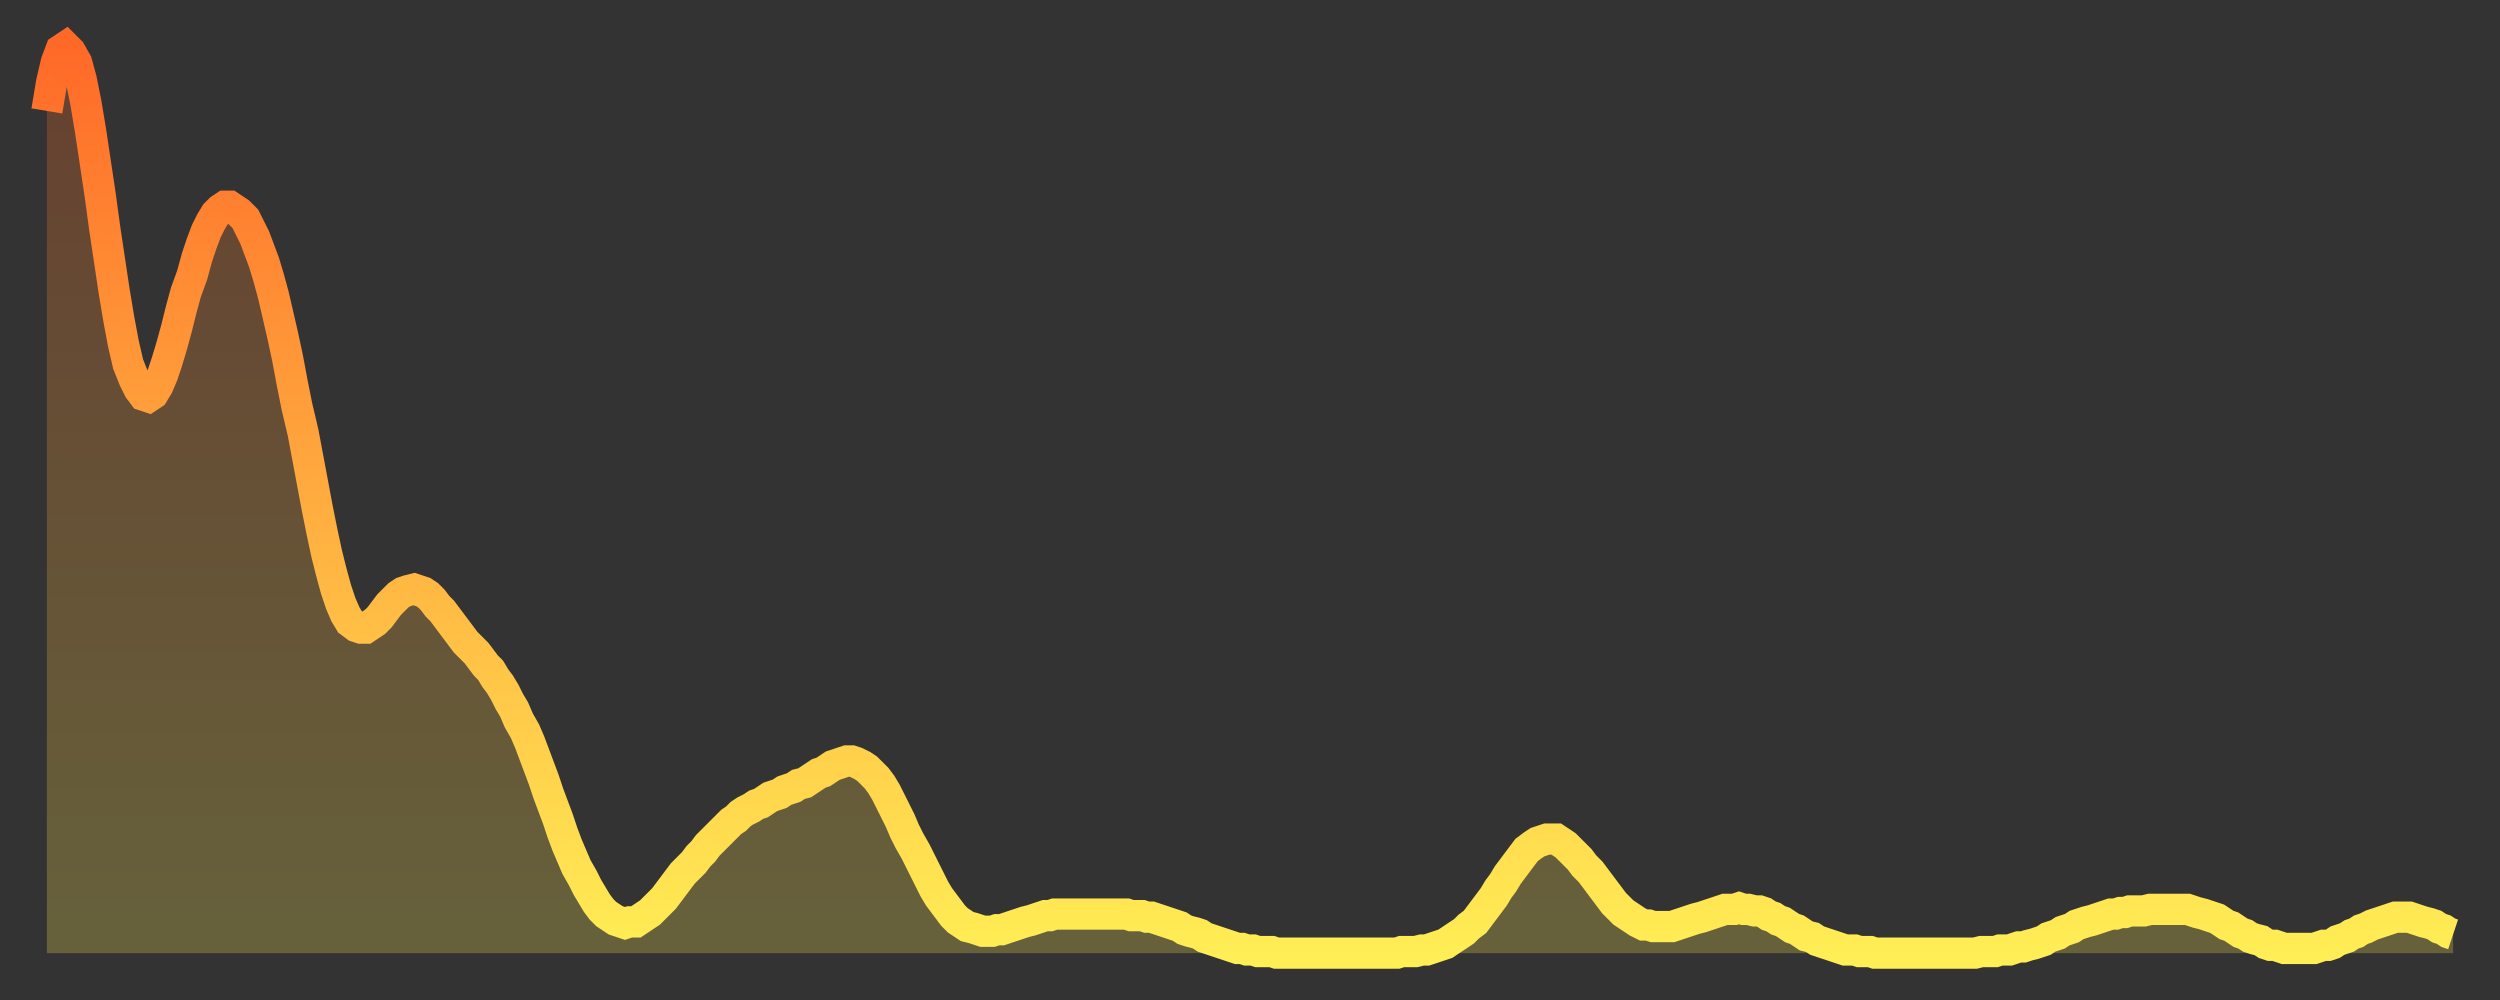
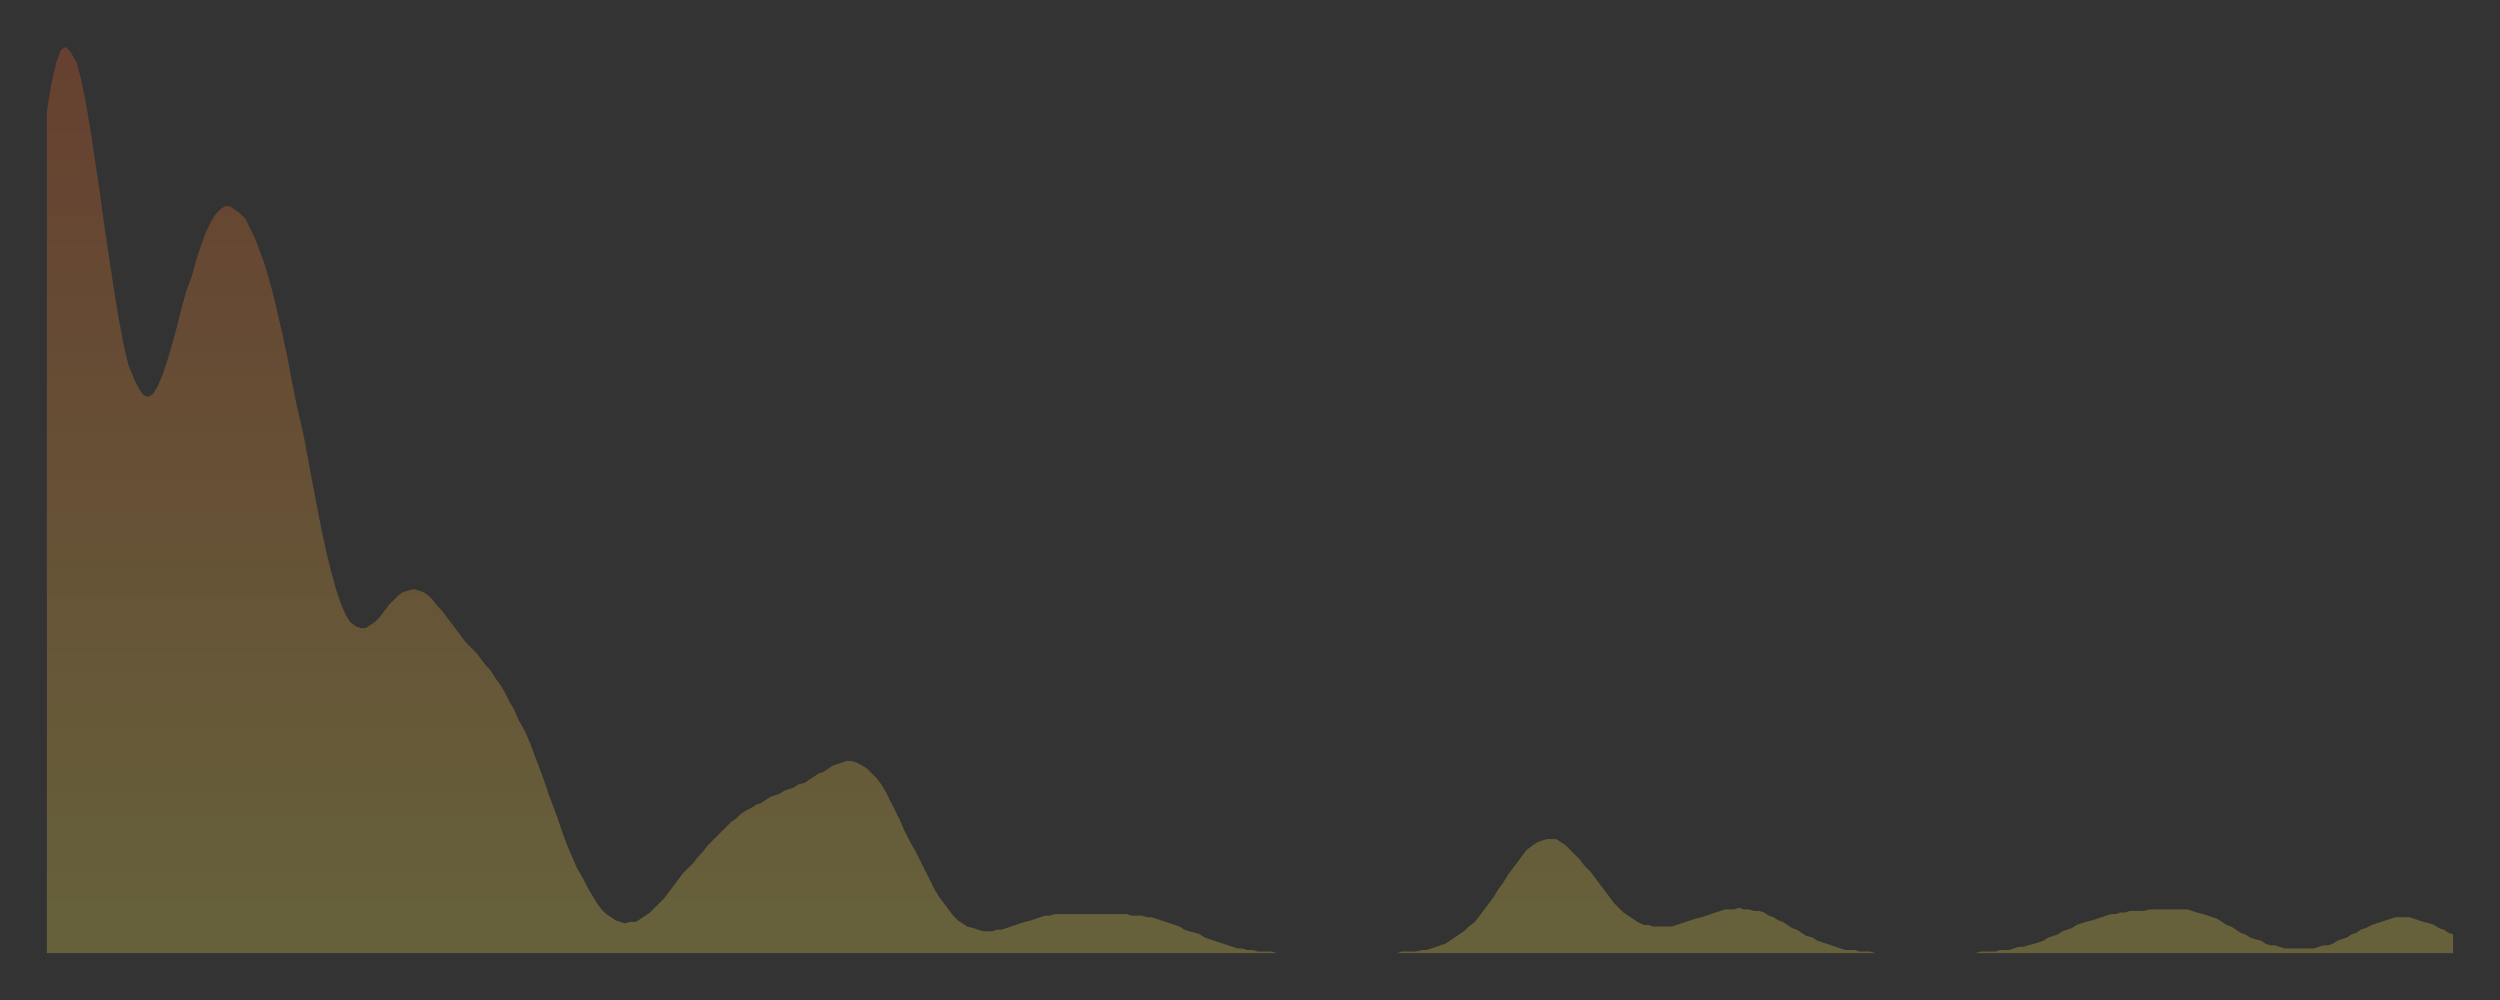
<svg xmlns="http://www.w3.org/2000/svg" baseProfile="full" height="64" version="1.1" width="160">
  <rect width="100%" height="100%" fill="#333333" stroke="none" />
  <defs>
    <linearGradient id="id48938" x1="0" x2="0" y1="0" y2="1">
      <stop offset="0%" stop-color="#ff6928" />
      <stop offset="50%" stop-color="#ffac3f" />
      <stop offset="100%" stop-color="#ffee55" />
    </linearGradient>
  </defs>
  <g transform="translate(3,3)">
    <g>
-       <path d="M 0.0 4.1 L 0.3 2.3 0.6 1.0 0.9 0.2 1.2 0.0 1.5 0.3 1.9 1.0 2.2 2.1 2.5 3.6 2.8 5.4 3.1 7.4 3.4 9.4 3.7 11.6 4.0 13.6 4.3 15.6 4.6 17.4 4.9 19.0 5.2 20.3 5.6 21.3 5.9 21.9 6.2 22.3 6.5 22.4 6.8 22.2 7.1 21.7 7.4 21.0 7.7 20.1 8.0 19.1 8.3 18.0 8.6 16.8 8.9 15.7 9.3 14.6 9.6 13.5 9.9 12.6 10.2 11.8 10.5 11.2 10.8 10.7 11.1 10.4 11.4 10.2 11.7 10.2 12.0 10.4 12.3 10.6 12.7 11.0 13.0 11.6 13.3 12.2 13.6 13.0 13.9 13.8 14.2 14.8 14.5 15.9 14.8 17.2 15.1 18.5 15.4 19.9 15.7 21.5 16.0 23.0 16.4 24.7 16.7 26.3 17.0 27.9 17.3 29.5 17.6 31.0 17.9 32.4 18.2 33.6 18.5 34.7 18.8 35.6 19.1 36.3 19.4 36.8 19.8 37.1 20.1 37.2 20.4 37.2 20.7 37.0 21.0 36.8 21.3 36.5 21.6 36.1 21.9 35.7 22.2 35.4 22.5 35.1 22.8 34.9 23.1 34.8 23.5 34.7 23.8 34.8 24.1 34.9 24.4 35.1 24.7 35.4 25.0 35.8 25.3 36.1 25.6 36.5 25.9 36.9 26.2 37.3 26.5 37.7 26.8 38.1 27.2 38.5 27.5 38.8 27.8 39.2 28.1 39.6 28.4 39.9 28.7 40.4 29.0 40.8 29.3 41.3 29.6 41.9 29.9 42.4 30.2 43.1 30.6 43.8 30.9 44.5 31.2 45.3 31.5 46.1 31.8 46.9 32.1 47.8 32.4 48.6 32.7 49.4 33.0 50.3 33.3 51.1 33.6 51.8 33.9 52.5 34.3 53.2 34.6 53.8 34.9 54.3 35.2 54.8 35.5 55.2 35.8 55.5 36.1 55.7 36.4 55.9 36.7 56.0 37.0 56.1 37.3 56.0 37.7 56.0 38.0 55.8 38.3 55.6 38.6 55.4 38.9 55.1 39.2 54.8 39.5 54.5 39.8 54.1 40.1 53.7 40.4 53.3 40.7 52.9 41.0 52.6 41.4 52.2 41.7 51.8 42.0 51.5 42.3 51.1 42.6 50.8 42.9 50.5 43.2 50.2 43.5 49.9 43.8 49.6 44.1 49.4 44.4 49.1 44.7 48.9 45.1 48.7 45.4 48.5 45.7 48.4 46.0 48.2 46.3 48.0 46.6 47.9 46.9 47.8 47.2 47.6 47.5 47.5 47.8 47.4 48.1 47.2 48.5 47.1 48.8 46.9 49.1 46.7 49.4 46.5 49.7 46.4 50.0 46.2 50.3 46.0 50.6 45.9 50.9 45.8 51.2 45.7 51.5 45.7 51.8 45.8 52.2 46.0 52.5 46.2 52.8 46.5 53.1 46.8 53.4 47.2 53.7 47.7 54.0 48.3 54.3 48.9 54.6 49.5 54.9 50.2 55.2 50.8 55.6 51.5 55.9 52.1 56.2 52.7 56.5 53.3 56.8 53.9 57.1 54.4 57.4 54.8 57.7 55.2 58.0 55.6 58.3 55.9 58.6 56.1 58.9 56.3 59.3 56.4 59.6 56.5 59.9 56.6 60.2 56.6 60.5 56.6 60.8 56.5 61.1 56.5 61.4 56.4 61.7 56.3 62.0 56.2 62.3 56.1 62.6 56.0 63.0 55.9 63.3 55.8 63.6 55.7 63.9 55.6 64.2 55.6 64.5 55.5 64.8 55.5 65.1 55.5 65.4 55.5 65.7 55.5 66.0 55.5 66.4 55.5 66.7 55.5 67.0 55.5 67.3 55.5 67.6 55.5 67.9 55.5 68.2 55.5 68.5 55.5 68.8 55.5 69.1 55.5 69.4 55.6 69.7 55.6 70.1 55.6 70.4 55.7 70.7 55.7 71.0 55.8 71.3 55.9 71.6 56.0 71.9 56.1 72.2 56.2 72.5 56.3 72.8 56.5 73.1 56.6 73.5 56.7 73.8 56.8 74.1 57.0 74.4 57.1 74.7 57.2 75.0 57.3 75.3 57.4 75.6 57.5 75.9 57.6 76.2 57.7 76.5 57.7 76.8 57.8 77.2 57.8 77.5 57.9 77.8 57.9 78.1 57.9 78.4 57.9 78.7 58.0 79.0 58.0 79.3 58.0 79.6 58.0 79.9 58.0 80.2 58.0 80.5 58.0 80.9 58.0 81.2 58.0 81.5 58.0 81.8 58.0 82.1 58.0 82.4 58.0 82.7 58.0 83.0 58.0 83.3 58.0 83.6 58.0 83.9 58.0 84.3 58.0 84.6 58.0 84.9 58.0 85.2 58.0 85.5 58.0 85.8 58.0 86.1 58.0 86.4 58.0 86.7 57.9 87.0 57.9 87.3 57.9 87.6 57.9 88.0 57.8 88.3 57.8 88.6 57.7 88.9 57.6 89.2 57.5 89.5 57.4 89.8 57.2 90.1 57.0 90.4 56.8 90.7 56.6 91.0 56.3 91.4 56.0 91.7 55.6 92.0 55.2 92.3 54.8 92.6 54.4 92.9 53.9 93.2 53.5 93.5 53.0 93.8 52.6 94.1 52.2 94.4 51.8 94.7 51.4 95.1 51.1 95.4 50.9 95.7 50.8 96.0 50.7 96.3 50.7 96.6 50.7 96.9 50.9 97.2 51.1 97.5 51.4 97.8 51.7 98.1 52.0 98.4 52.4 98.8 52.8 99.1 53.2 99.4 53.6 99.7 54.0 100.0 54.4 100.3 54.8 100.6 55.1 100.9 55.4 101.2 55.6 101.5 55.8 101.8 56.0 102.2 56.2 102.5 56.2 102.8 56.3 103.1 56.3 103.4 56.3 103.7 56.3 104.0 56.3 104.3 56.2 104.6 56.1 104.9 56.0 105.2 55.9 105.5 55.8 105.9 55.7 106.2 55.6 106.5 55.5 106.8 55.4 107.1 55.3 107.4 55.2 107.7 55.2 108.0 55.2 108.3 55.1 108.6 55.2 108.9 55.2 109.3 55.3 109.6 55.3 109.9 55.4 110.2 55.6 110.5 55.7 110.8 55.9 111.1 56.0 111.4 56.2 111.7 56.4 112.0 56.5 112.3 56.7 112.6 56.9 113.0 57.0 113.3 57.2 113.6 57.3 113.9 57.4 114.2 57.5 114.5 57.6 114.8 57.7 115.1 57.8 115.4 57.8 115.7 57.8 116.0 57.9 116.3 57.9 116.7 57.9 117.0 58.0 117.3 58.0 117.6 58.0 117.9 58.0 118.2 58.0 118.5 58.0 118.8 58.0 119.1 58.0 119.4 58.0 119.7 58.0 120.1 58.0 120.4 58.0 120.7 58.0 121.0 58.0 121.3 58.0 121.6 58.0 121.9 58.0 122.2 58.0 122.5 58.0 122.8 58.0 123.1 58.0 123.4 58.0 123.8 57.9 124.1 57.9 124.4 57.9 124.7 57.9 125.0 57.8 125.3 57.8 125.6 57.8 125.9 57.7 126.2 57.6 126.5 57.6 126.8 57.5 127.2 57.4 127.5 57.3 127.8 57.2 128.1 57.0 128.4 56.9 128.7 56.8 129.0 56.6 129.3 56.5 129.6 56.4 129.9 56.2 130.2 56.1 130.5 56.0 130.9 55.9 131.2 55.8 131.5 55.7 131.8 55.6 132.1 55.5 132.4 55.5 132.7 55.4 133.0 55.4 133.3 55.3 133.6 55.3 133.9 55.3 134.2 55.3 134.6 55.2 134.9 55.2 135.2 55.2 135.5 55.2 135.8 55.2 136.1 55.2 136.4 55.2 136.7 55.2 137.0 55.2 137.3 55.3 137.6 55.4 138.0 55.5 138.3 55.6 138.6 55.7 138.9 55.8 139.2 56.0 139.5 56.2 139.8 56.3 140.1 56.5 140.4 56.7 140.7 56.8 141.0 57.0 141.3 57.1 141.7 57.2 142.0 57.4 142.3 57.5 142.6 57.5 142.9 57.6 143.2 57.7 143.5 57.7 143.8 57.7 144.1 57.7 144.4 57.7 144.7 57.7 145.1 57.7 145.4 57.6 145.7 57.5 146.0 57.5 146.3 57.4 146.6 57.2 146.9 57.1 147.2 57.0 147.5 56.8 147.8 56.7 148.1 56.5 148.4 56.4 148.8 56.2 149.1 56.1 149.4 56.0 149.7 55.9 150.0 55.8 150.3 55.7 150.6 55.7 150.9 55.7 151.2 55.7 151.5 55.8 151.8 55.9 152.1 56.0 152.5 56.1 152.8 56.2 153.1 56.4 153.4 56.5 153.7 56.7 154.0 56.8" fill="none" id="graph-curve" opacity="1" stroke="url(#id48938)" stroke-width="2" />
      <path d="M 0 58 L 0.0 4.1 0.3 2.3 0.6 1.0 0.9 0.2 1.2 0.0 1.5 0.3 1.9 1.0 2.2 2.1 2.5 3.6 2.8 5.4 3.1 7.4 3.4 9.4 3.7 11.6 4.0 13.6 4.3 15.6 4.6 17.4 4.9 19.0 5.2 20.3 5.6 21.3 5.9 21.9 6.2 22.3 6.5 22.4 6.8 22.2 7.1 21.7 7.4 21.0 7.7 20.1 8.0 19.1 8.3 18.0 8.6 16.8 8.9 15.7 9.3 14.6 9.6 13.5 9.9 12.6 10.2 11.8 10.5 11.2 10.8 10.7 11.1 10.4 11.4 10.2 11.7 10.2 12.0 10.4 12.3 10.6 12.7 11.0 13.0 11.6 13.3 12.2 13.6 13.0 13.9 13.8 14.2 14.8 14.5 15.9 14.8 17.2 15.1 18.5 15.4 19.9 15.7 21.5 16.0 23.0 16.4 24.7 16.7 26.3 17.0 27.9 17.3 29.5 17.6 31.0 17.9 32.4 18.2 33.6 18.5 34.7 18.8 35.6 19.1 36.3 19.4 36.8 19.8 37.1 20.1 37.2 20.4 37.2 20.7 37.0 21.0 36.8 21.3 36.5 21.6 36.1 21.9 35.7 22.2 35.4 22.5 35.1 22.8 34.9 23.1 34.8 23.5 34.7 23.8 34.8 24.1 34.9 24.4 35.1 24.7 35.4 25.0 35.8 25.3 36.1 25.6 36.5 25.9 36.9 26.2 37.3 26.5 37.7 26.8 38.1 27.2 38.5 27.5 38.8 27.8 39.2 28.1 39.6 28.4 39.9 28.7 40.4 29.0 40.8 29.3 41.3 29.6 41.9 29.9 42.4 30.2 43.1 30.6 43.8 30.9 44.5 31.2 45.3 31.5 46.1 31.8 46.9 32.1 47.8 32.4 48.6 32.7 49.4 33.0 50.3 33.3 51.1 33.6 51.8 33.9 52.5 34.3 53.2 34.6 53.8 34.9 54.3 35.2 54.8 35.5 55.2 35.8 55.5 36.1 55.7 36.4 55.9 36.7 56.0 37.0 56.1 37.3 56.0 37.7 56.0 38.0 55.8 38.3 55.6 38.6 55.4 38.9 55.1 39.2 54.8 39.5 54.5 39.8 54.1 40.1 53.7 40.4 53.3 40.7 52.9 41.0 52.6 41.4 52.2 41.7 51.8 42.0 51.5 42.3 51.1 42.6 50.8 42.9 50.5 43.2 50.2 43.5 49.9 43.8 49.6 44.1 49.4 44.4 49.1 44.7 48.9 45.1 48.7 45.4 48.5 45.7 48.4 46.0 48.2 46.3 48.0 46.6 47.9 46.9 47.8 47.2 47.6 47.5 47.5 47.8 47.4 48.1 47.2 48.5 47.1 48.8 46.9 49.1 46.7 49.4 46.5 49.7 46.4 50.0 46.2 50.3 46.0 50.6 45.9 50.9 45.8 51.2 45.7 51.5 45.7 51.8 45.8 52.2 46.0 52.5 46.2 52.8 46.5 53.1 46.8 53.4 47.2 53.7 47.7 54.0 48.3 54.3 48.9 54.6 49.5 54.9 50.2 55.2 50.8 55.6 51.5 55.9 52.1 56.2 52.7 56.5 53.3 56.8 53.9 57.1 54.4 57.4 54.8 57.7 55.2 58.0 55.6 58.3 55.9 58.6 56.1 58.9 56.3 59.3 56.4 59.6 56.5 59.9 56.6 60.2 56.6 60.5 56.6 60.8 56.5 61.1 56.5 61.4 56.4 61.7 56.3 62.0 56.2 62.3 56.1 62.6 56.0 63.0 55.9 63.3 55.8 63.6 55.7 63.9 55.6 64.2 55.6 64.5 55.5 64.8 55.5 65.1 55.5 65.4 55.5 65.7 55.5 66.0 55.5 66.4 55.5 66.7 55.5 67.0 55.5 67.3 55.5 67.6 55.5 67.9 55.5 68.2 55.5 68.5 55.5 68.8 55.5 69.1 55.5 69.4 55.6 69.7 55.6 70.1 55.6 70.4 55.7 70.7 55.7 71.0 55.8 71.3 55.9 71.6 56.0 71.9 56.1 72.2 56.2 72.5 56.3 72.8 56.5 73.1 56.6 73.5 56.7 73.8 56.8 74.1 57.0 74.4 57.1 74.7 57.2 75.0 57.3 75.3 57.4 75.6 57.5 75.9 57.6 76.2 57.7 76.5 57.7 76.8 57.8 77.2 57.8 77.5 57.9 77.8 57.9 78.1 57.9 78.4 57.9 78.7 58.0 79.0 58.0 79.3 58.0 79.6 58.0 79.9 58.0 80.2 58.0 80.5 58.0 80.9 58.0 81.2 58.0 81.5 58.0 81.8 58.0 82.1 58.0 82.4 58.0 82.7 58.0 83.0 58.0 83.3 58.0 83.6 58.0 83.9 58.0 84.3 58.0 84.6 58.0 84.9 58.0 85.2 58.0 85.5 58.0 85.8 58.0 86.1 58.0 86.4 58.0 86.7 57.9 87.0 57.9 87.3 57.9 87.6 57.9 88.0 57.8 88.3 57.8 88.6 57.7 88.9 57.6 89.2 57.5 89.5 57.4 89.8 57.2 90.1 57.0 90.4 56.8 90.7 56.6 91.0 56.3 91.4 56.0 91.7 55.6 92.0 55.2 92.3 54.8 92.6 54.4 92.9 53.9 93.2 53.5 93.5 53.0 93.8 52.6 94.1 52.2 94.4 51.8 94.7 51.4 95.1 51.1 95.4 50.9 95.7 50.8 96.0 50.7 96.3 50.7 96.6 50.7 96.9 50.9 97.2 51.1 97.5 51.4 97.8 51.7 98.1 52.0 98.4 52.4 98.8 52.8 99.1 53.2 99.4 53.6 99.7 54.0 100.0 54.4 100.3 54.8 100.6 55.1 100.9 55.4 101.2 55.6 101.5 55.8 101.8 56.0 102.2 56.2 102.5 56.2 102.8 56.3 103.1 56.3 103.4 56.3 103.7 56.3 104.0 56.3 104.3 56.2 104.6 56.1 104.9 56.0 105.2 55.9 105.5 55.8 105.9 55.7 106.2 55.6 106.5 55.5 106.8 55.4 107.1 55.3 107.4 55.2 107.7 55.2 108.0 55.2 108.3 55.1 108.6 55.2 108.9 55.2 109.3 55.3 109.6 55.3 109.9 55.4 110.2 55.6 110.5 55.7 110.8 55.9 111.1 56.0 111.4 56.2 111.7 56.4 112.0 56.5 112.3 56.7 112.6 56.9 113.0 57.0 113.3 57.2 113.6 57.3 113.9 57.4 114.2 57.5 114.5 57.6 114.8 57.7 115.1 57.8 115.4 57.8 115.7 57.8 116.0 57.9 116.3 57.9 116.7 57.9 117.0 58.0 117.3 58.0 117.6 58.0 117.9 58.0 118.2 58.0 118.5 58.0 118.8 58.0 119.1 58.0 119.4 58.0 119.7 58.0 120.1 58.0 120.4 58.0 120.7 58.0 121.0 58.0 121.3 58.0 121.6 58.0 121.9 58.0 122.2 58.0 122.5 58.0 122.8 58.0 123.1 58.0 123.4 58.0 123.8 57.9 124.1 57.9 124.4 57.9 124.7 57.9 125.0 57.8 125.3 57.8 125.6 57.8 125.9 57.7 126.2 57.6 126.5 57.6 126.8 57.5 127.2 57.4 127.5 57.3 127.8 57.2 128.1 57.0 128.4 56.9 128.7 56.8 129.0 56.6 129.3 56.5 129.6 56.4 129.9 56.2 130.2 56.1 130.5 56.0 130.9 55.9 131.2 55.8 131.5 55.7 131.8 55.6 132.1 55.5 132.4 55.5 132.7 55.4 133.0 55.4 133.3 55.3 133.6 55.3 133.9 55.3 134.2 55.3 134.6 55.2 134.9 55.2 135.2 55.2 135.5 55.2 135.8 55.2 136.1 55.2 136.4 55.2 136.7 55.2 137.0 55.2 137.3 55.3 137.6 55.4 138.0 55.5 138.3 55.6 138.6 55.7 138.9 55.8 139.2 56.0 139.5 56.2 139.8 56.3 140.1 56.5 140.4 56.7 140.7 56.8 141.0 57.0 141.3 57.1 141.7 57.2 142.0 57.4 142.3 57.5 142.6 57.5 142.9 57.6 143.2 57.7 143.5 57.7 143.8 57.7 144.1 57.7 144.4 57.7 144.7 57.7 145.1 57.7 145.4 57.6 145.7 57.5 146.0 57.5 146.3 57.4 146.6 57.2 146.9 57.1 147.2 57.0 147.5 56.8 147.8 56.7 148.1 56.5 148.4 56.4 148.8 56.2 149.1 56.1 149.4 56.0 149.7 55.9 150.0 55.8 150.3 55.7 150.6 55.7 150.9 55.7 151.2 55.7 151.5 55.8 151.8 55.9 152.1 56.0 152.5 56.1 152.8 56.2 153.1 56.4 153.4 56.5 153.7 56.7 154.0 56.8 154 58" fill="url(#id48938)" fill-opacity=".25" id="graph-shadow" />
    </g>
  </g>
</svg>